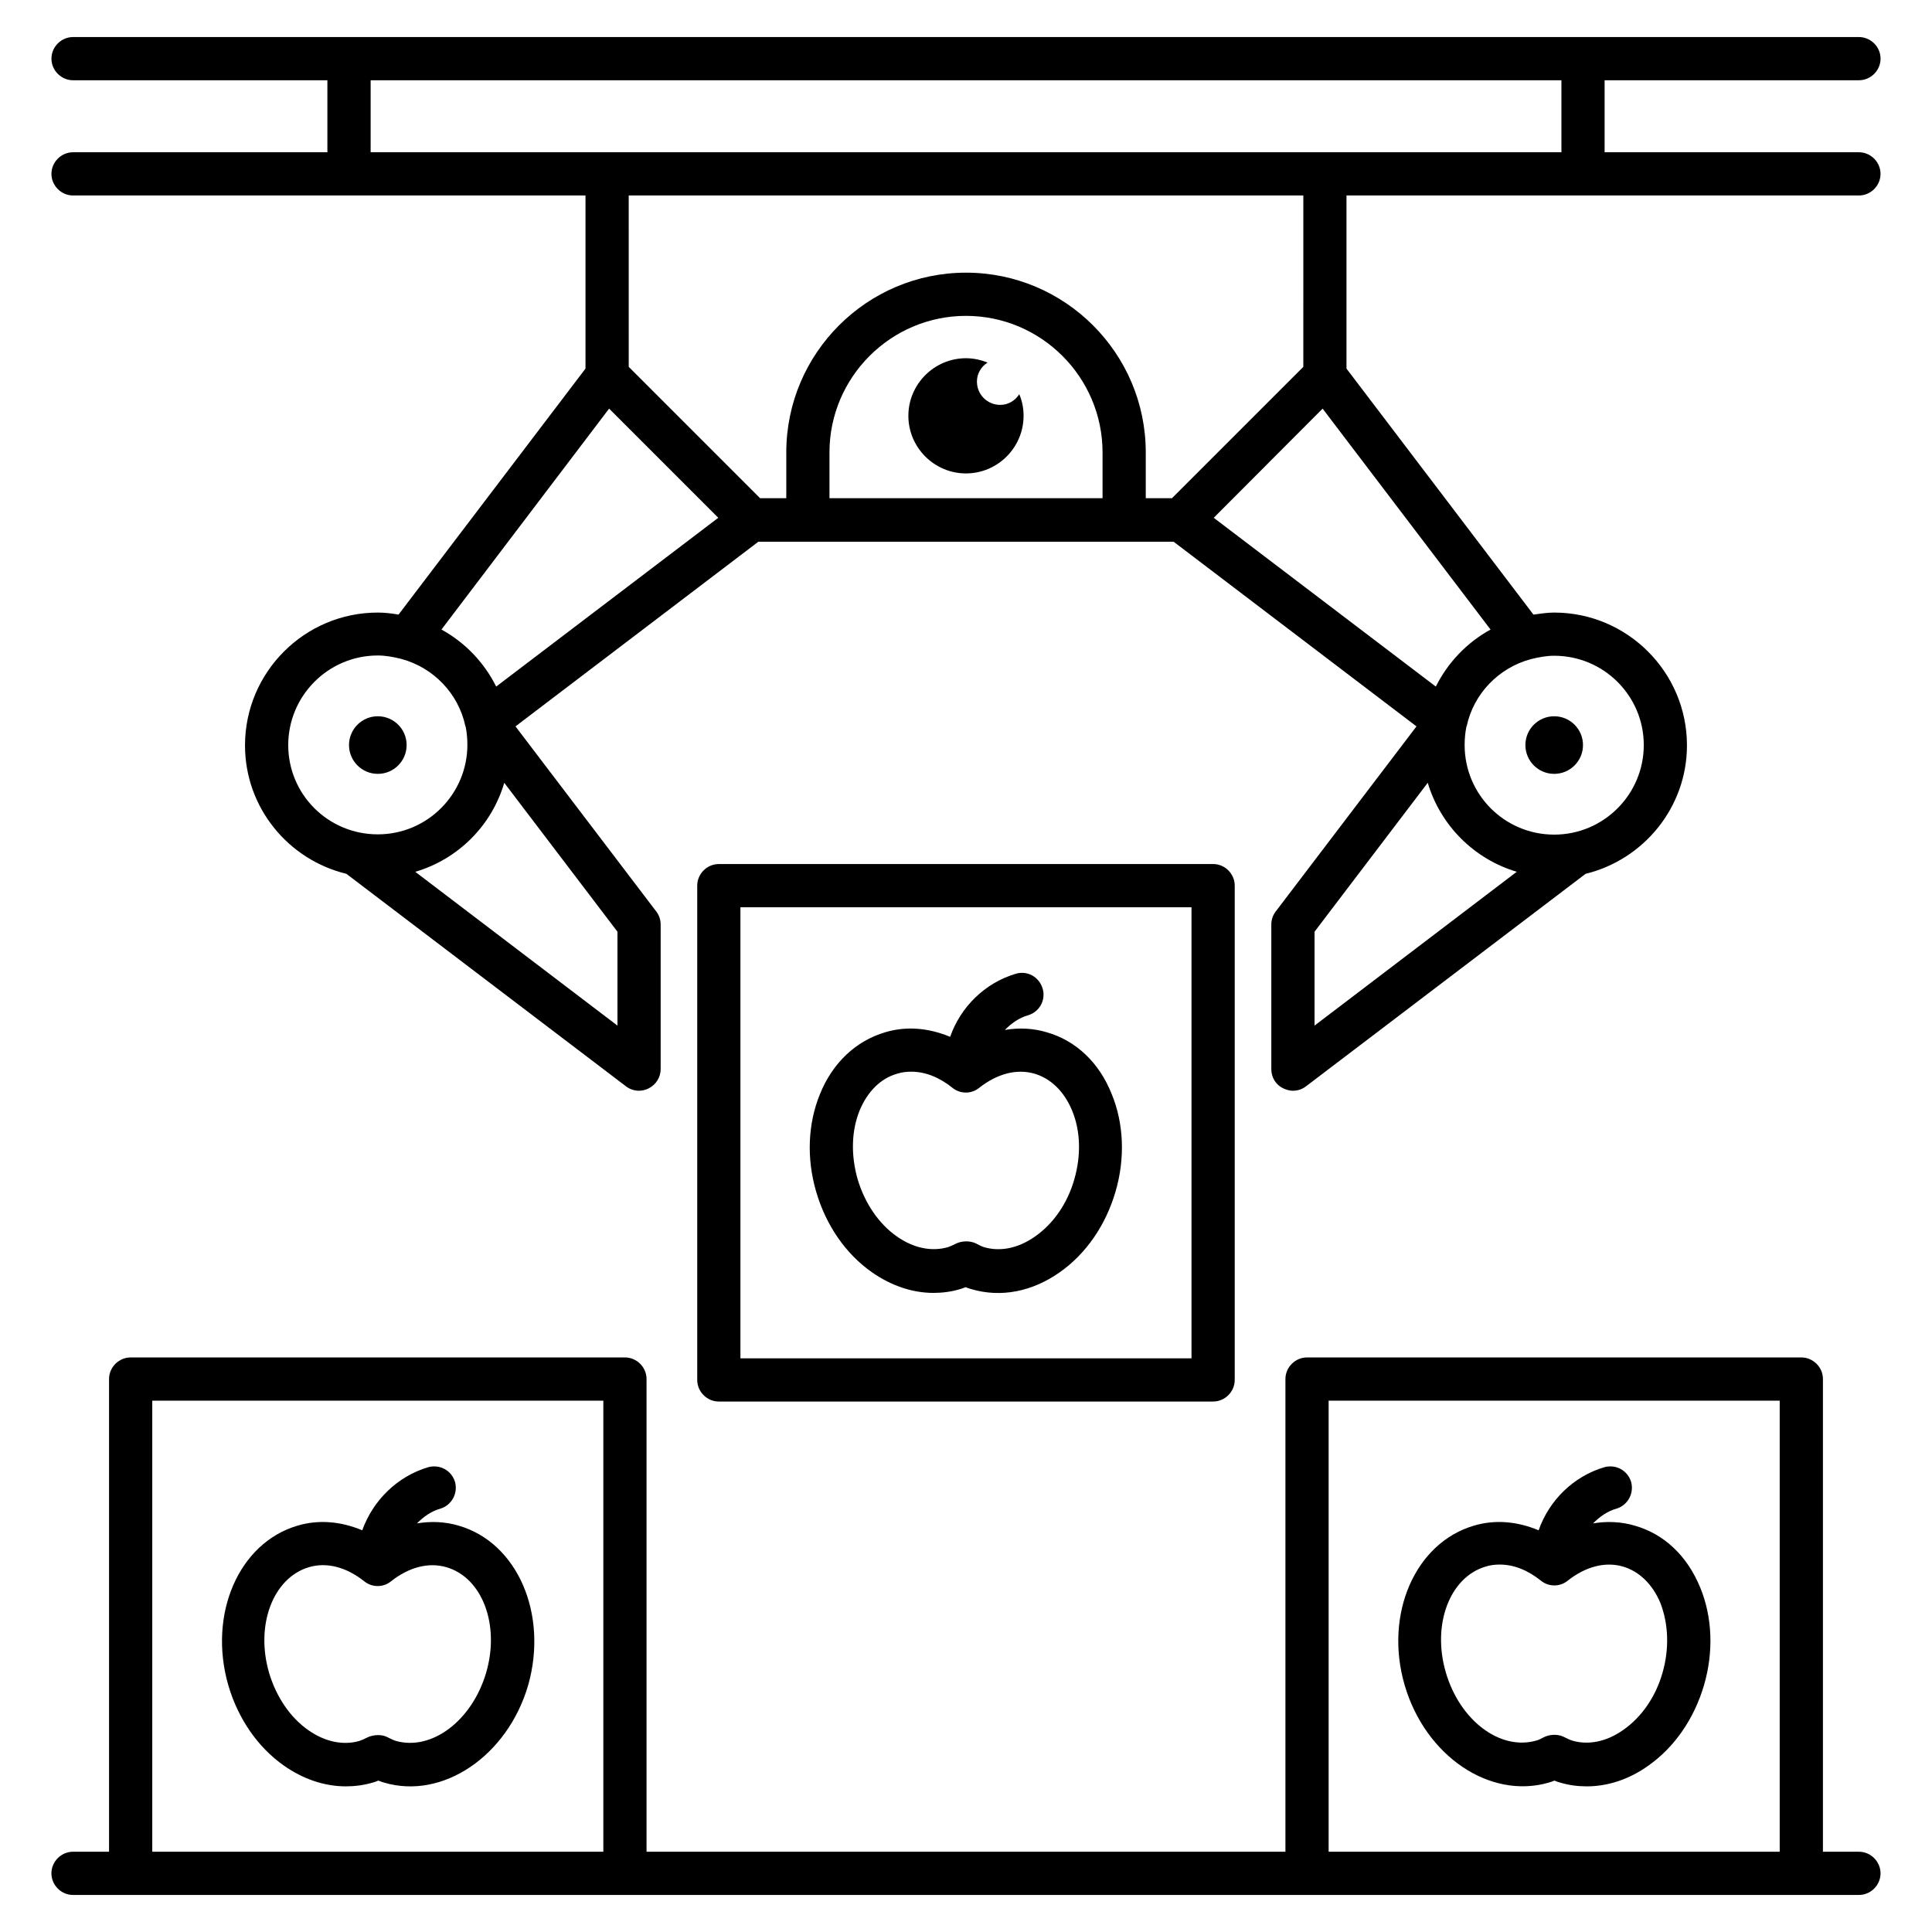
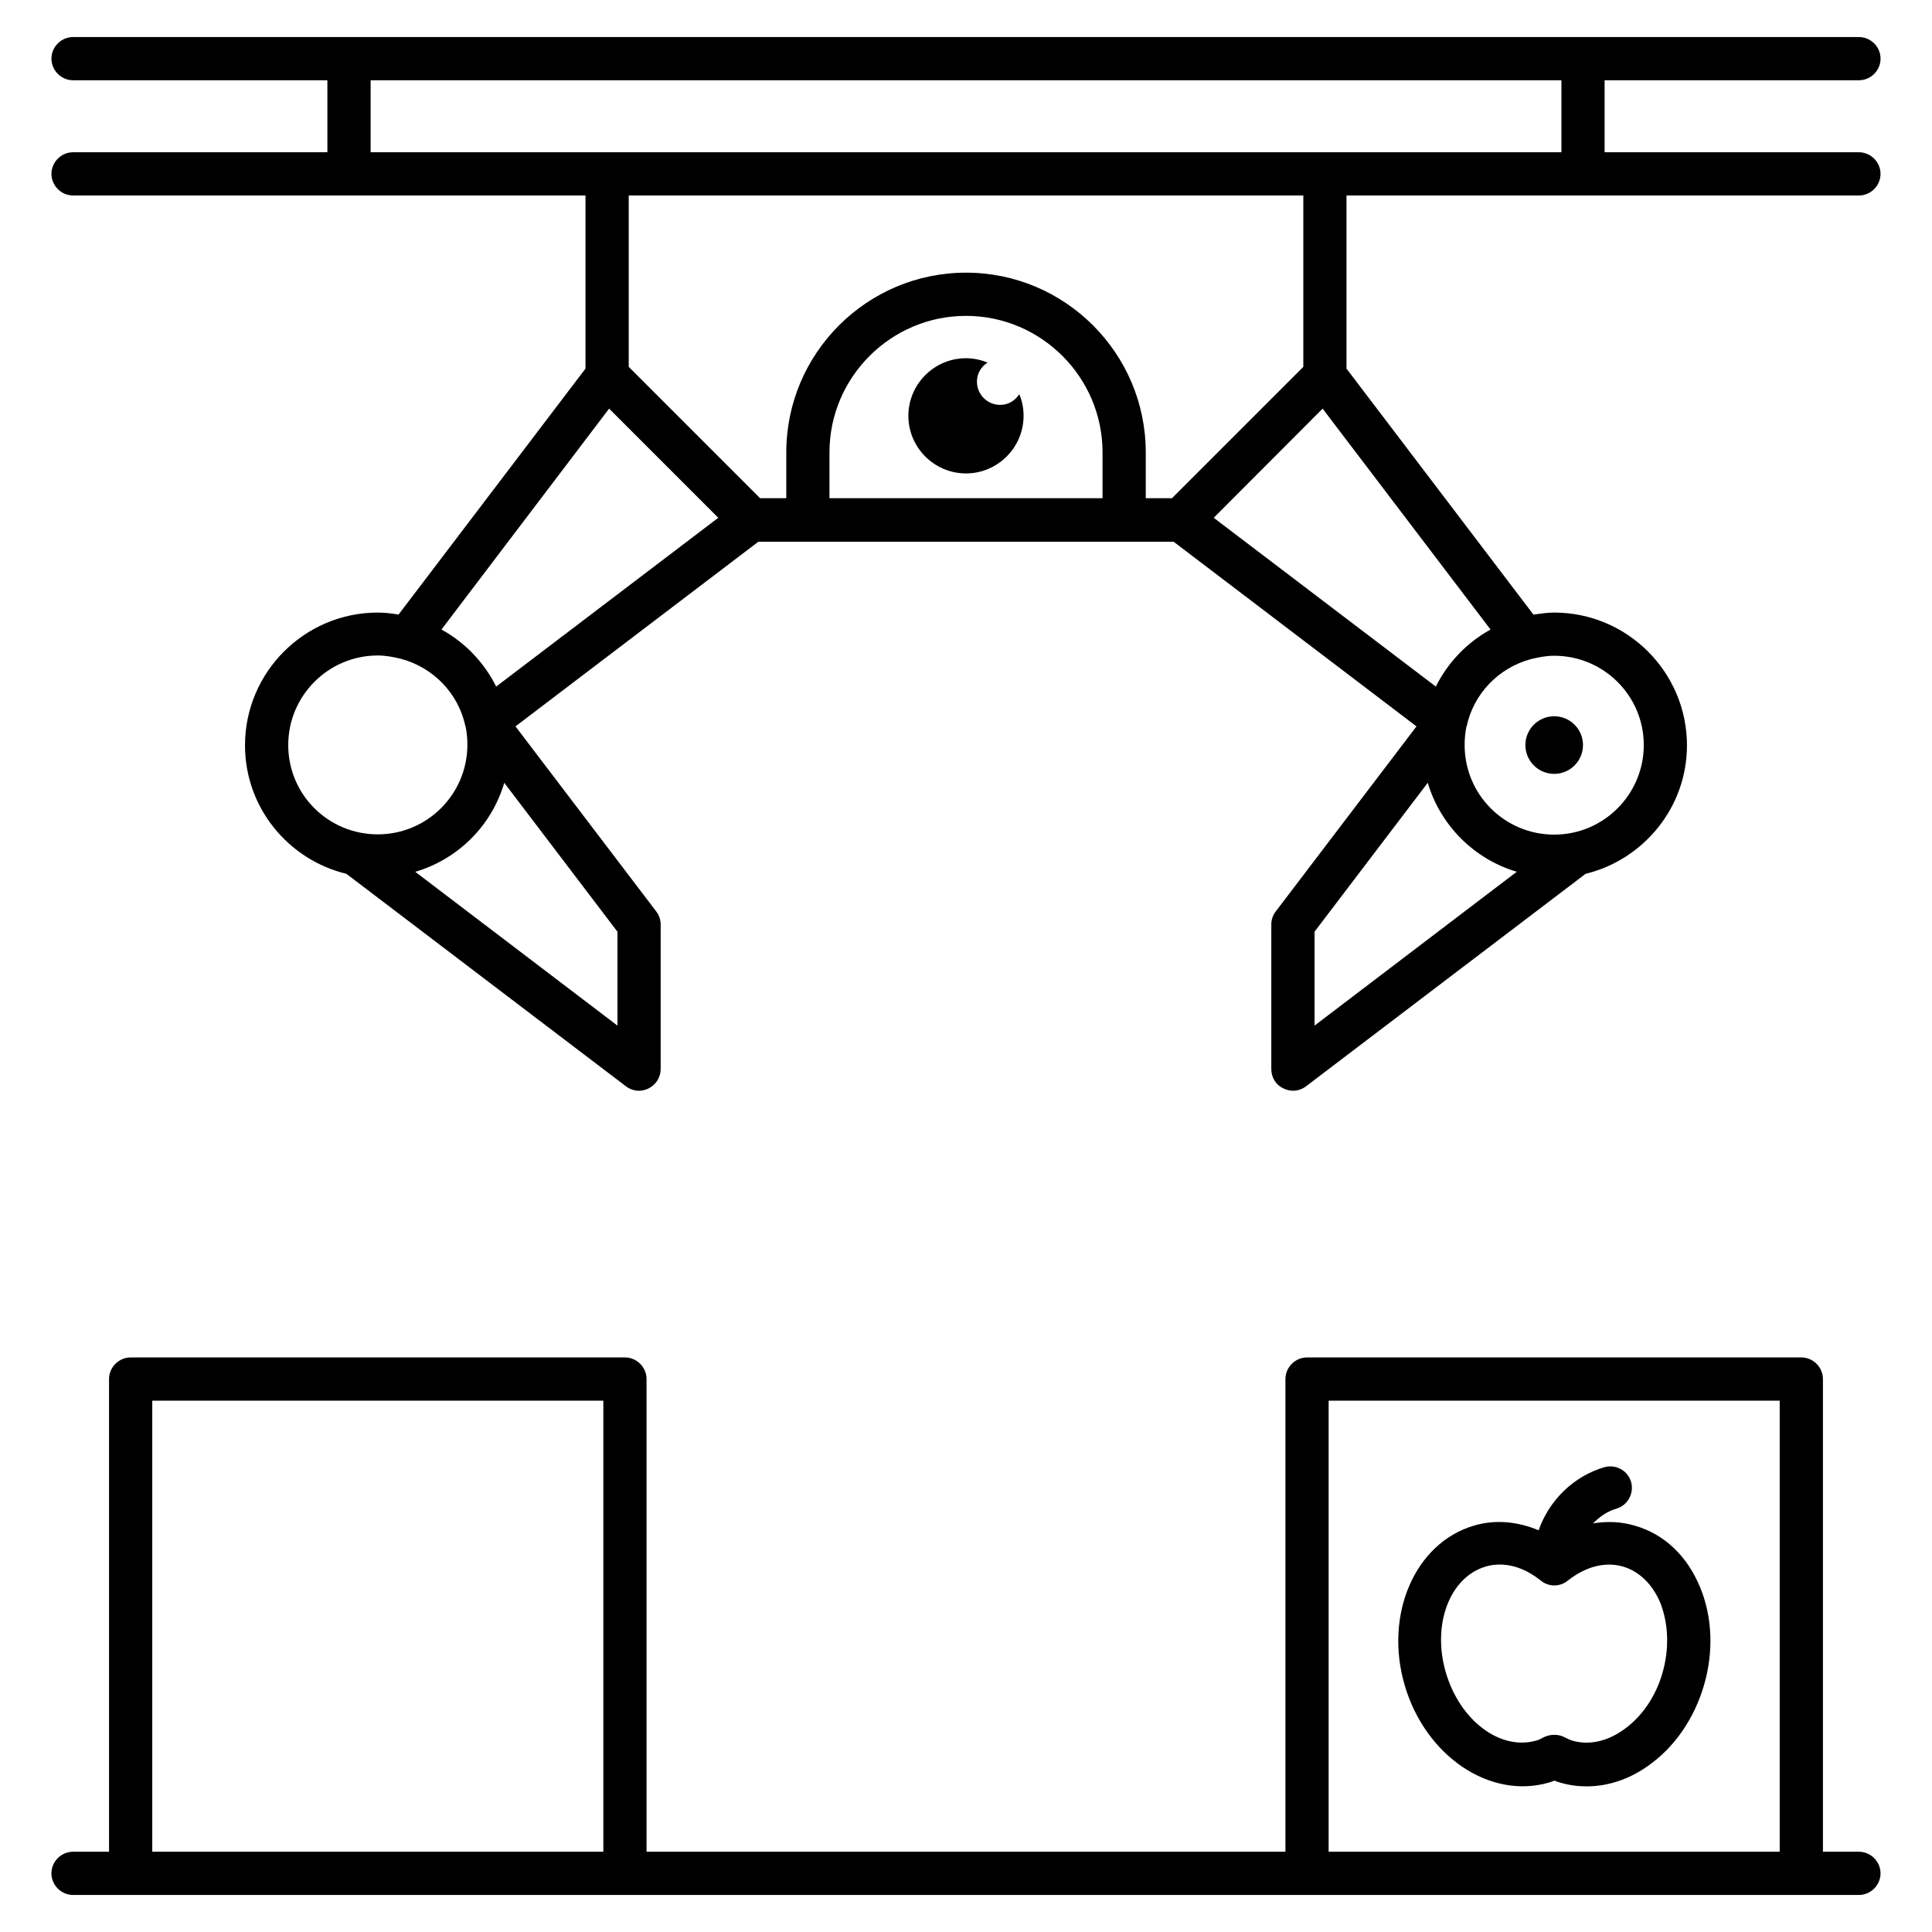
<svg xmlns="http://www.w3.org/2000/svg" fill="#000000" width="800px" height="800px" version="1.1" viewBox="144 144 512 512">
  <g>
    <path d="m636.64 634.73h-9.543v-125.27c0-3.129-2.594-5.727-5.727-5.727l-130.99 0.004c-3.129 0-5.727 2.594-5.727 5.727v125.27l-169.31-0.004v-125.27c0-3.129-2.594-5.727-5.727-5.727l-130.99 0.004c-3.129 0-5.727 2.594-5.727 5.727v125.27l-9.543-0.004c-3.129 0-5.727 2.594-5.727 5.727 0.004 3.129 2.598 5.727 5.727 5.727h473.28c3.129 0 5.727-2.594 5.727-5.727 0-3.129-2.598-5.727-5.727-5.727zm-452.29 0v-119.54h119.54v119.54zm311.75 0v-119.54h119.54v119.54z" />
    <path d="m636.64 184.35h-67.402v-19.082h67.402c3.129 0 5.727-2.594 5.727-5.727 0-3.129-2.598-5.723-5.727-5.723h-473.28c-3.129 0-5.727 2.594-5.727 5.727 0.004 3.125 2.598 5.723 5.727 5.723h67.402v19.082h-67.402c-3.129 0-5.727 2.594-5.727 5.727 0.004 3.129 2.598 5.727 5.727 5.727h135.8v45.879l-49.543 65.188c-1.832-0.305-3.586-0.535-5.496-0.535-19.391 0-35.191 15.801-35.191 35.191 0 16.488 11.449 30.305 26.871 34.047l74.121 56.336c0.992 0.762 2.215 1.145 3.434 1.145 0.84 0 1.754-0.23 2.519-0.609 1.984-0.992 3.207-2.977 3.207-5.113v-38.32c0-1.223-0.383-2.441-1.145-3.434l-37.328-49.082 64.352-48.93h110.07l64.352 48.93-37.328 49.082c-0.762 0.992-1.145 2.215-1.145 3.434v38.32c0 2.215 1.223 4.199 3.207 5.113 0.84 0.383 1.68 0.609 2.519 0.609 1.223 0 2.441-0.383 3.434-1.145l74.121-56.336c15.344-3.742 26.871-17.559 26.871-34.047 0-19.391-15.801-35.191-35.191-35.191-1.91 0-3.664 0.305-5.496 0.535l-49.543-65.191v-45.875h135.8c3.129 0 5.727-2.594 5.727-5.727 0-3.129-2.598-5.727-5.727-5.727zm-331.22 67.938 28.93 28.93-58.855 44.73c-3.207-6.414-8.246-11.68-14.504-15.113zm-85.035 89.16c0-13.055 10.609-23.738 23.738-23.738 2.062 0 4.047 0.383 5.953 0.84 0.078 0 0.152 0.078 0.305 0.078 8.473 2.289 15.113 9.16 16.945 17.785 0 0.078 0.078 0.152 0.078 0.152 0.305 1.527 0.457 3.129 0.457 4.809 0 13.055-10.609 23.738-23.738 23.738s-23.738-10.535-23.738-23.664zm87.25 74.352-53.586-40.762c11.375-3.359 20.23-12.215 23.586-23.586l30 39.465zm56.184-139.77v-12.137c0-19.922 16.258-36.184 36.184-36.184 19.922 0 36.184 16.258 36.184 36.184v12.137zm128.55 114.88 30-39.465c3.359 11.297 12.289 20.23 23.586 23.586l-53.586 40.762zm87.25-49.465c0 13.055-10.609 23.738-23.738 23.738s-23.738-10.609-23.738-23.738c0-1.68 0.152-3.281 0.457-4.809 0-0.078 0.078-0.152 0.078-0.152 1.832-8.625 8.473-15.496 16.945-17.785 0.078 0 0.152-0.078 0.305-0.078 1.91-0.457 3.894-0.84 5.953-0.84 13.129 0 23.738 10.613 23.738 23.664zm-55.113-15.496-58.855-44.73 28.855-28.93 44.504 58.547c-6.258 3.434-11.297 8.703-14.504 15.113zm-35.113-84.73-34.809 34.809h-6.945v-12.137c0-26.258-21.375-47.633-47.633-47.633s-47.633 21.375-47.633 47.633v12.137h-6.945l-34.809-34.809-0.004-45.418h178.78zm-247.17-56.871v-19.082h315.57v19.082z" />
-     <path d="m251.76 341.45c0 4.215-3.418 7.633-7.637 7.633-4.215 0-7.633-3.418-7.633-7.633 0-4.215 3.418-7.633 7.633-7.633 4.219 0 7.637 3.418 7.637 7.633" />
    <path d="m563.51 341.45c0 4.215-3.418 7.633-7.633 7.633s-7.633-3.418-7.633-7.633c0-4.215 3.418-7.633 7.633-7.633s7.633 3.418 7.633 7.633" />
    <path d="m409.08 251.3c-3.434 0-6.184-2.75-6.184-6.184 0-2.137 1.145-3.969 2.824-5.039-1.754-0.688-3.664-1.145-5.727-1.145-8.398 0-15.266 6.871-15.266 15.266 0 8.398 6.871 15.266 15.266 15.266 8.398 0 15.266-6.871 15.266-15.266 0-2.062-0.383-3.969-1.145-5.727-1.066 1.684-2.898 2.828-5.035 2.828z" />
-     <path d="m265.57 548.32c-3.586-1.07-7.328-1.223-11.07-0.609 1.754-1.754 3.742-3.207 6.184-3.894 3.055-0.918 4.734-4.121 3.894-7.098-0.918-3.055-4.047-4.734-7.098-3.894-8.246 2.441-14.656 8.855-17.48 16.719-5.648-2.367-11.602-2.902-17.176-1.223-15.574 4.582-23.738 23.512-18.32 42.289 2.594 8.855 7.785 16.41 14.734 21.297 5.113 3.586 10.762 5.496 16.41 5.496 2.367 0 4.734-0.305 7.098-0.992 0.535-0.152 0.992-0.305 1.527-0.535 0.535 0.23 0.992 0.383 1.527 0.535 15.496 4.582 32.672-7.023 38.168-25.801 5.34-18.855-2.828-37.785-18.398-42.289zm7.25 39.008c-3.742 12.672-14.426 20.762-23.969 18.016-0.688-0.23-1.297-0.535-2.215-0.992-0.762-0.383-1.602-0.535-2.441-0.535-0.992 0-2.062 0.23-2.977 0.688-0.609 0.305-1.223 0.609-1.91 0.84-4.352 1.297-9.238 0.23-13.586-2.824-4.809-3.359-8.473-8.777-10.383-15.113-3.742-12.672 0.992-25.266 10.535-28.09 4.656-1.375 9.848-0.078 14.656 3.742 2.062 1.68 5.039 1.68 7.098 0 4.734-3.742 9.922-5.113 14.656-3.742 9.543 2.746 14.277 15.34 10.535 28.012z" />
    <path d="m577.25 548.32c-3.586-1.07-7.328-1.223-11.07-0.609 1.754-1.754 3.742-3.207 6.184-3.894 3.055-0.918 4.734-4.121 3.894-7.098-0.918-3.055-4.047-4.734-7.098-3.894-8.246 2.441-14.656 8.855-17.406 16.719-5.648-2.367-11.602-2.902-17.176-1.223-15.574 4.582-23.816 23.512-18.32 42.289 5.496 18.777 22.594 30.305 38.168 25.801 0.535-0.152 0.992-0.305 1.527-0.535 0.457 0.23 0.992 0.383 1.527 0.535 2.289 0.688 4.656 0.992 7.023 0.992 5.574 0 11.223-1.832 16.336-5.496 6.945-4.887 12.137-12.441 14.734-21.297 2.594-8.855 2.215-18.09-0.992-25.879-3.438-8.395-9.543-14.195-17.332-16.41zm7.328 39.008c-1.832 6.414-5.574 11.754-10.383 15.113-4.426 3.129-9.238 4.121-13.586 2.824-0.688-0.23-1.297-0.535-2.215-0.992-1.602-0.762-3.742-0.688-5.344 0.152-0.609 0.305-1.223 0.688-1.91 0.84-9.543 2.75-20.23-5.266-23.969-18.016-3.742-12.672 0.992-25.266 10.535-28.09 1.223-0.383 2.441-0.535 3.742-0.535 3.664 0 7.406 1.449 10.914 4.273 2.062 1.68 5.039 1.68 7.098 0 4.734-3.742 9.922-5.113 14.656-3.742 4.352 1.297 7.863 4.734 9.922 9.695 2.144 5.574 2.371 12.141 0.539 18.477z" />
-     <path d="m465.49 515.42c3.129 0 5.727-2.594 5.727-5.727v-130.99c0-3.129-2.594-5.727-5.727-5.727l-130.99 0.004c-3.129 0-5.727 2.594-5.727 5.727v130.99c0 3.129 2.594 5.727 5.727 5.727zm-125.27-130.99h119.54v119.54h-119.54z" />
-     <path d="m421.37 417.55c-3.586-1.07-7.328-1.223-11.07-0.609 1.754-1.754 3.742-3.207 6.184-3.894 3.055-0.918 4.734-4.121 3.816-7.098-0.918-3.055-4.047-4.809-7.098-3.894-8.246 2.441-14.656 8.855-17.406 16.719-5.648-2.367-11.602-2.902-17.176-1.223-7.785 2.289-13.969 8.09-17.328 16.41-3.207 7.863-3.586 17.023-0.992 25.879s7.785 16.41 14.734 21.297c5.113 3.586 10.762 5.496 16.336 5.496 2.367 0 4.734-0.305 7.023-0.992 0.535-0.152 0.992-0.305 1.527-0.535 0.457 0.23 0.992 0.383 1.527 0.535 7.785 2.289 16.105 0.688 23.434-4.504 6.945-4.887 12.137-12.441 14.734-21.297 2.594-8.855 2.215-18.09-0.992-25.879-3.285-8.316-9.465-14.195-17.254-16.41zm7.328 39.008c-1.832 6.414-5.574 11.754-10.383 15.113-4.426 3.129-9.238 4.121-13.586 2.824-0.688-0.23-1.297-0.535-2.137-0.992-1.602-0.762-3.816-0.688-5.418 0.152-0.609 0.305-1.223 0.609-1.91 0.84-4.426 1.297-9.238 0.23-13.586-2.824-4.809-3.359-8.473-8.777-10.383-15.113-1.832-6.414-1.68-12.902 0.535-18.32 2.062-4.961 5.574-8.473 9.922-9.695 1.223-0.383 2.441-0.535 3.742-0.535 3.664 0 7.406 1.449 10.914 4.273 2.062 1.68 5.039 1.68 7.098 0 4.734-3.742 9.922-5.113 14.656-3.742 4.352 1.297 7.863 4.734 9.922 9.695 2.293 5.422 2.445 11.988 0.613 18.324z" />
  </g>
</svg>